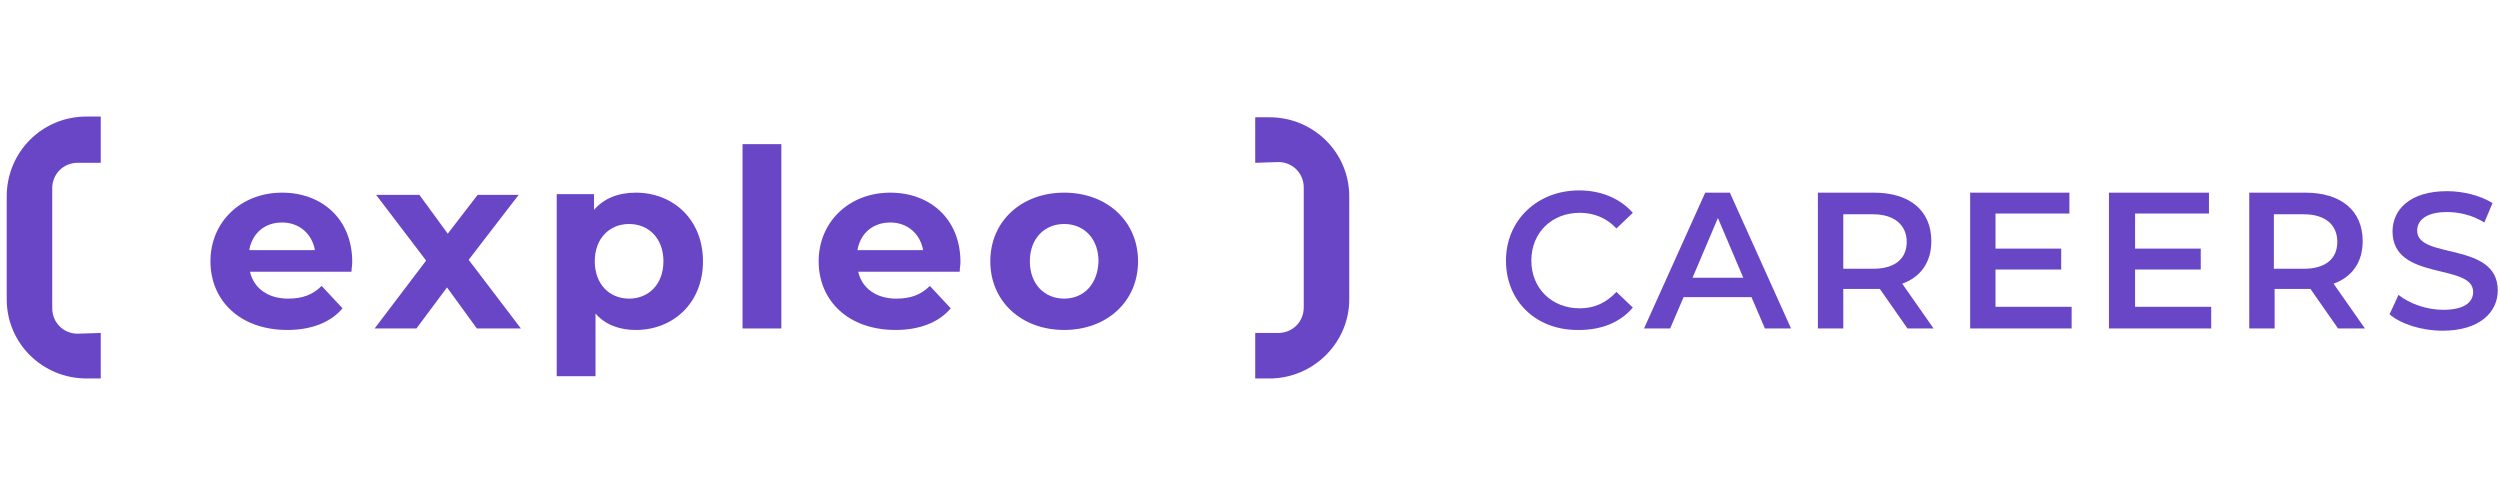
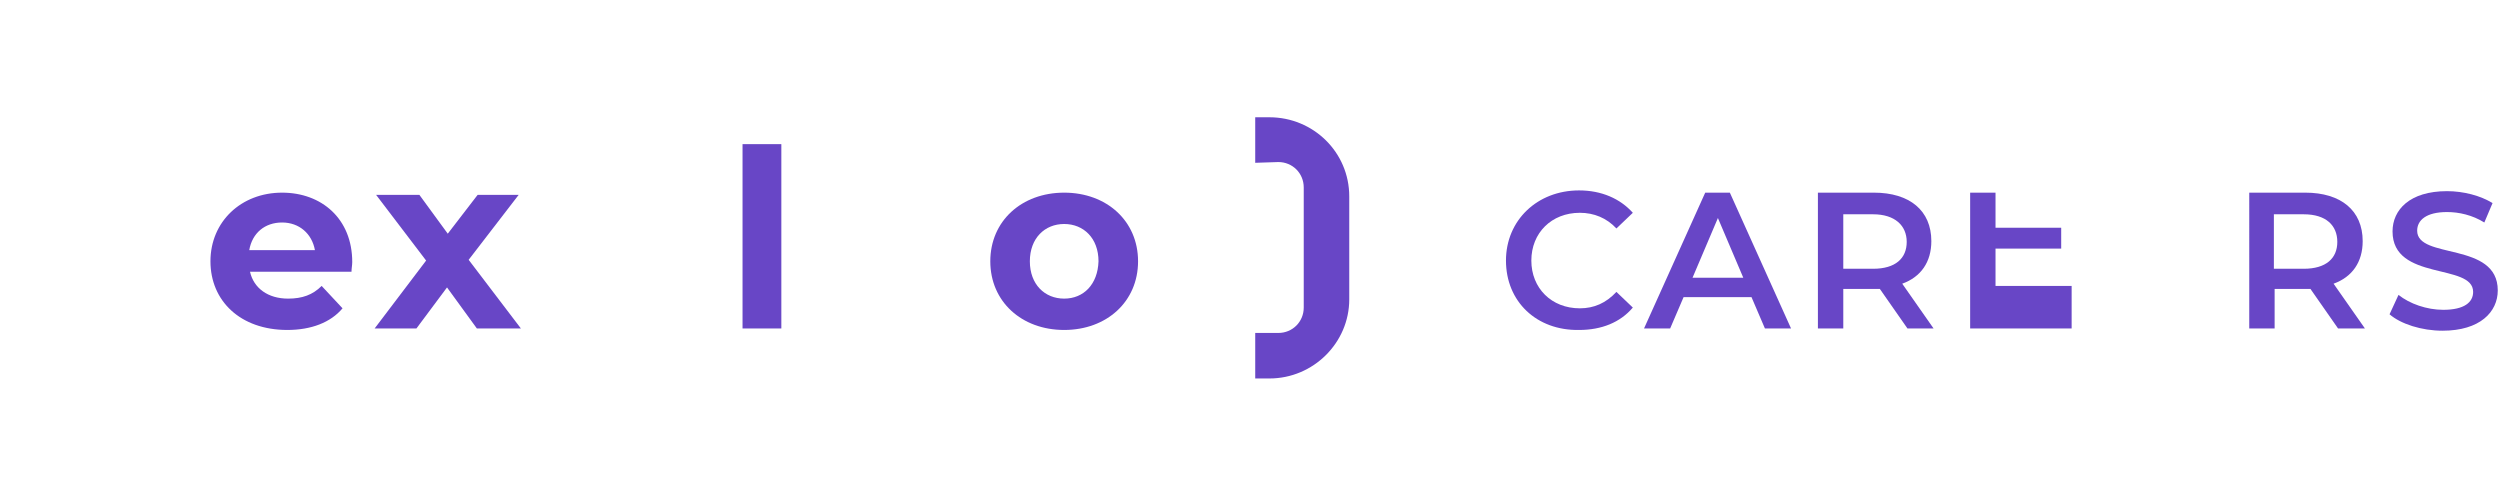
<svg xmlns="http://www.w3.org/2000/svg" id="Ebene_1" x="0px" y="0px" viewBox="0 0 335 37" style="enable-background:new 0 0 335 37;" xml:space="preserve" width="181" height="36">
  <style type="text/css">	.st0{fill:#6846C6;}</style>
-   <path class="st0" d="M10.4,29.9c-1.9,0-3.4-1.5-3.4-3.4V10.4C7,8.5,8.5,7,10.4,7h3.1V0.8h-1.9c-6,0-10.7,4.8-10.7,10.7v13.8 c0,5.9,4.8,10.6,10.7,10.6h1.9v-6.1L10.4,29.9L10.4,29.9z" />
  <path class="st0" d="M171.3,6.9c1.9,0,3.4,1.5,3.4,3.4v16.1c0,1.9-1.5,3.4-3.4,3.4h-3.1v6.1h1.9c5.9,0,10.7-4.8,10.7-10.6V11.5 c0-5.9-4.8-10.6-10.7-10.6h-1.9V7L171.3,6.9L171.3,6.9z" />
  <path class="st0" d="M47.2,20.3c0-5.8-4.1-9.3-9.4-9.3c-5.5,0-9.6,3.9-9.6,9.2s4,9.2,10.3,9.2c3.2,0,5.8-1,7.4-2.9l-2.8-3 c-1.2,1.2-2.6,1.7-4.5,1.7c-2.7,0-4.6-1.4-5.1-3.6h13.6C47.1,21.2,47.2,20.7,47.2,20.3z M33.4,18.7c0.4-2.3,2.1-3.7,4.4-3.7 c2.3,0,4,1.5,4.4,3.7H33.4z" />
  <polygon class="st0" points="69.8,29.2 62.8,20 69.5,11.3 64,11.3 60,16.5 56.2,11.3 50.4,11.3 57.1,20.1 50.2,29.2 55.8,29.2  59.9,23.7 63.9,29.2 " />
-   <path class="st0" d="M85.2,11c-2.4,0-4.3,0.8-5.6,2.3v-2.1h-5v24.4h5.2v-8.4c1.3,1.5,3.2,2.2,5.4,2.2c5,0,9-3.6,9-9.2 S90.2,11,85.2,11z M84.3,25.2c-2.6,0-4.6-1.9-4.6-5s2-5,4.6-5s4.6,1.9,4.6,5S86.9,25.2,84.3,25.2z" />
  <rect x="99.5" y="4.5" class="st0" width="5.2" height="24.7" />
-   <path class="st0" d="M128.7,20.3c0-5.8-4.1-9.3-9.4-9.3c-5.5,0-9.6,3.9-9.6,9.2s4,9.2,10.3,9.2c3.2,0,5.8-1,7.4-2.9l-2.8-3 c-1.2,1.2-2.6,1.7-4.5,1.7c-2.7,0-4.6-1.4-5.1-3.6h13.6C128.6,21.2,128.7,20.7,128.7,20.3z M114.9,18.7c0.4-2.3,2.1-3.7,4.4-3.7 s4,1.5,4.4,3.7H114.9z" />
  <path class="st0" d="M142.6,11c-5.7,0-9.9,3.8-9.9,9.2s4.2,9.2,9.9,9.2s9.9-3.8,9.9-9.2S148.3,11,142.6,11z M142.6,25.2 c-2.6,0-4.6-1.9-4.6-5s2-5,4.6-5s4.6,1.9,4.6,5C147.1,23.3,145.2,25.2,142.6,25.2z" />
  <g>
    <path class="st0" d="M201.8,20.1c0-5.4,4.2-9.4,9.8-9.4c3,0,5.5,1.1,7.2,3l-2.2,2.1c-1.3-1.4-3-2.1-4.9-2.1c-3.8,0-6.5,2.7-6.5,6.4  s2.7,6.4,6.5,6.4c1.9,0,3.5-0.7,4.9-2.2l2.2,2.1c-1.7,2-4.2,3-7.2,3C205.9,29.5,201.8,25.6,201.8,20.1z" />
    <path class="st0" d="M234.7,25h-9.1l-1.8,4.2h-3.5l8.2-18.2h3.3l8.2,18.2h-3.5L234.7,25z M233.6,22.4l-3.4-8l-3.4,8H233.6z" />
    <path class="st0" d="M255.6,29.2l-3.7-5.3c-0.2,0-0.5,0-0.7,0H247v5.3h-3.4V11h7.5c4.8,0,7.7,2.4,7.7,6.5c0,2.8-1.4,4.8-3.9,5.7  l4.2,6H255.6z M251,13.9h-4v7.3h4c3,0,4.5-1.4,4.5-3.6S253.9,13.9,251,13.9z" />
-     <path class="st0" d="M277.6,26.4v2.8H264V11h13.3v2.8h-9.9v4.7h8.8v2.8h-8.8v5h10.2V26.4z" />
-     <path class="st0" d="M296.3,26.4v2.8h-13.7V11H296v2.8h-9.9v4.7h8.8v2.8h-8.8v5h10.2V26.4z" />
+     <path class="st0" d="M277.6,26.4v2.8H264V11h13.3h-9.9v4.7h8.8v2.8h-8.8v5h10.2V26.4z" />
    <path class="st0" d="M313.3,29.2l-3.7-5.3c-0.2,0-0.5,0-0.7,0h-4.1v5.3h-3.4V11h7.5c4.8,0,7.7,2.4,7.7,6.5c0,2.8-1.4,4.8-3.9,5.7  l4.2,6H313.3z M308.7,13.9h-4v7.3h4c3,0,4.5-1.4,4.5-3.6S311.7,13.9,308.7,13.9z" />
    <path class="st0" d="M320.2,27.3l1.2-2.6c1.5,1.2,3.8,2,6,2c2.8,0,4-1,4-2.4c0-3.9-10.8-1.4-10.8-8.1c0-2.9,2.3-5.4,7.3-5.4  c2.2,0,4.5,0.6,6.1,1.6l-1.1,2.6c-1.6-1-3.4-1.4-5-1.4c-2.8,0-4,1.1-4,2.5c0,3.9,10.8,1.4,10.8,8c0,2.9-2.4,5.4-7.4,5.4  C324.5,29.5,321.7,28.6,320.2,27.3z" />
  </g>
</svg>